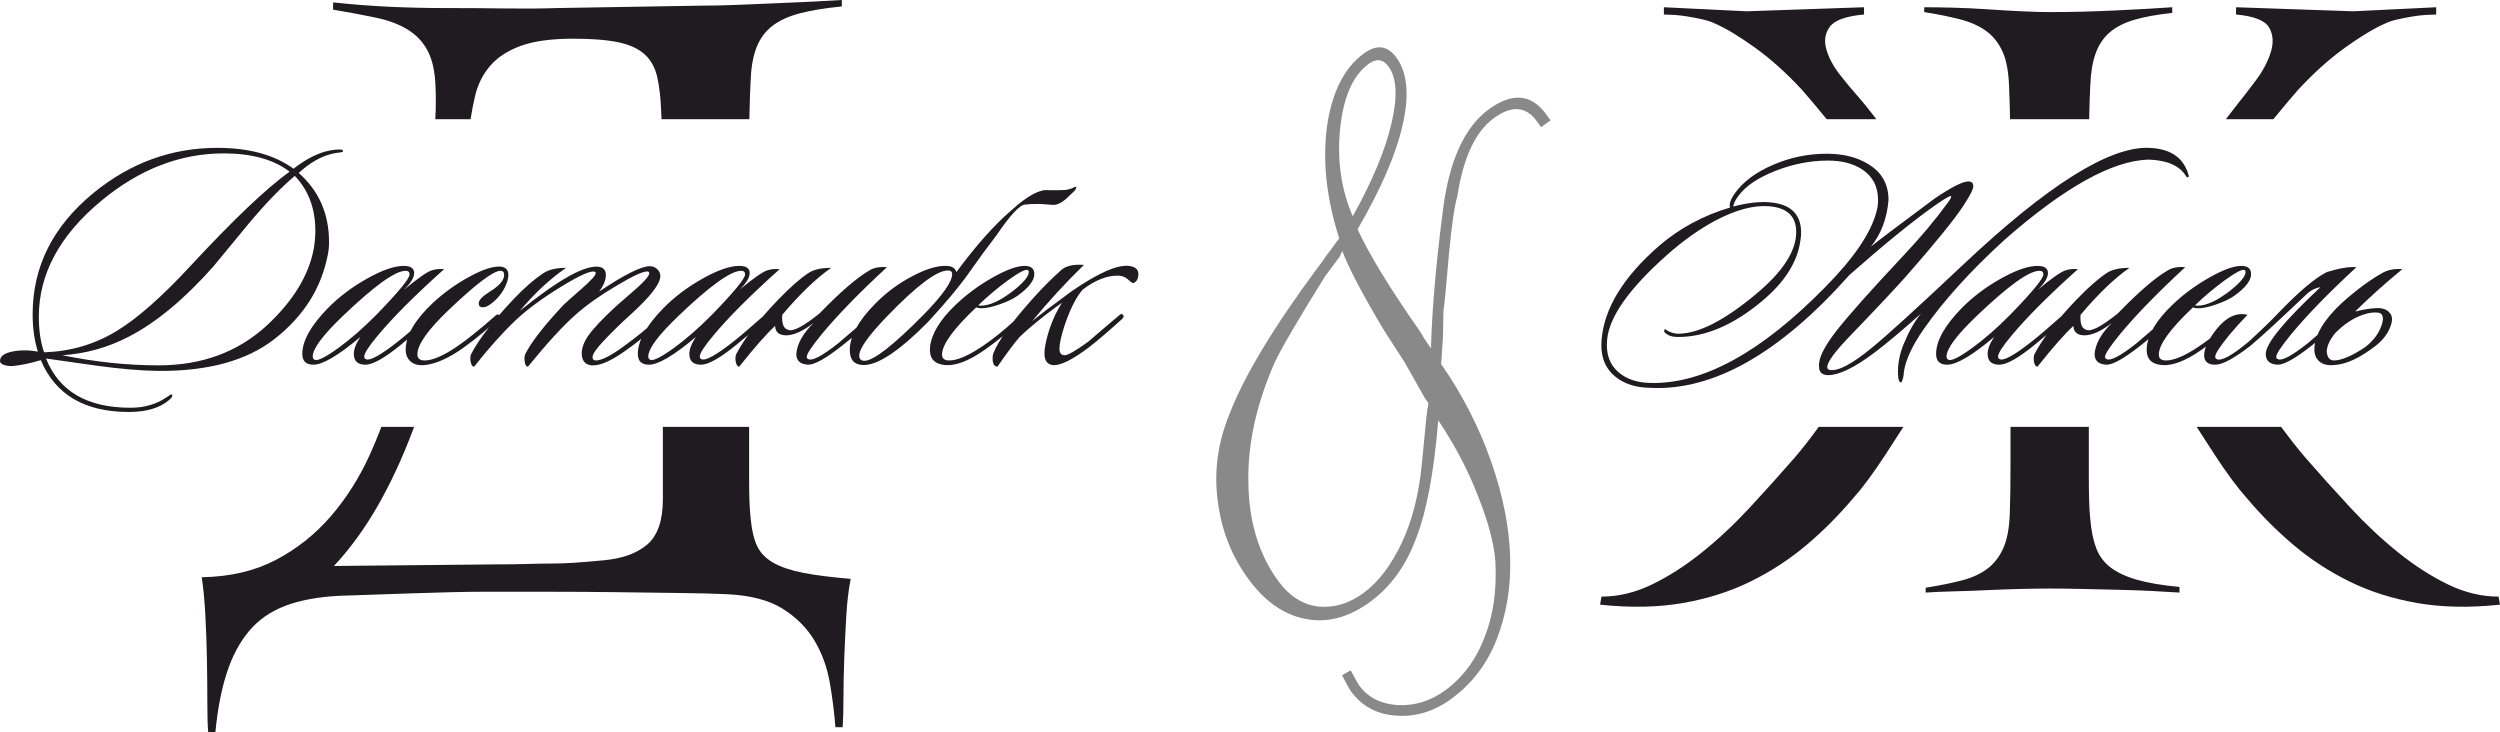
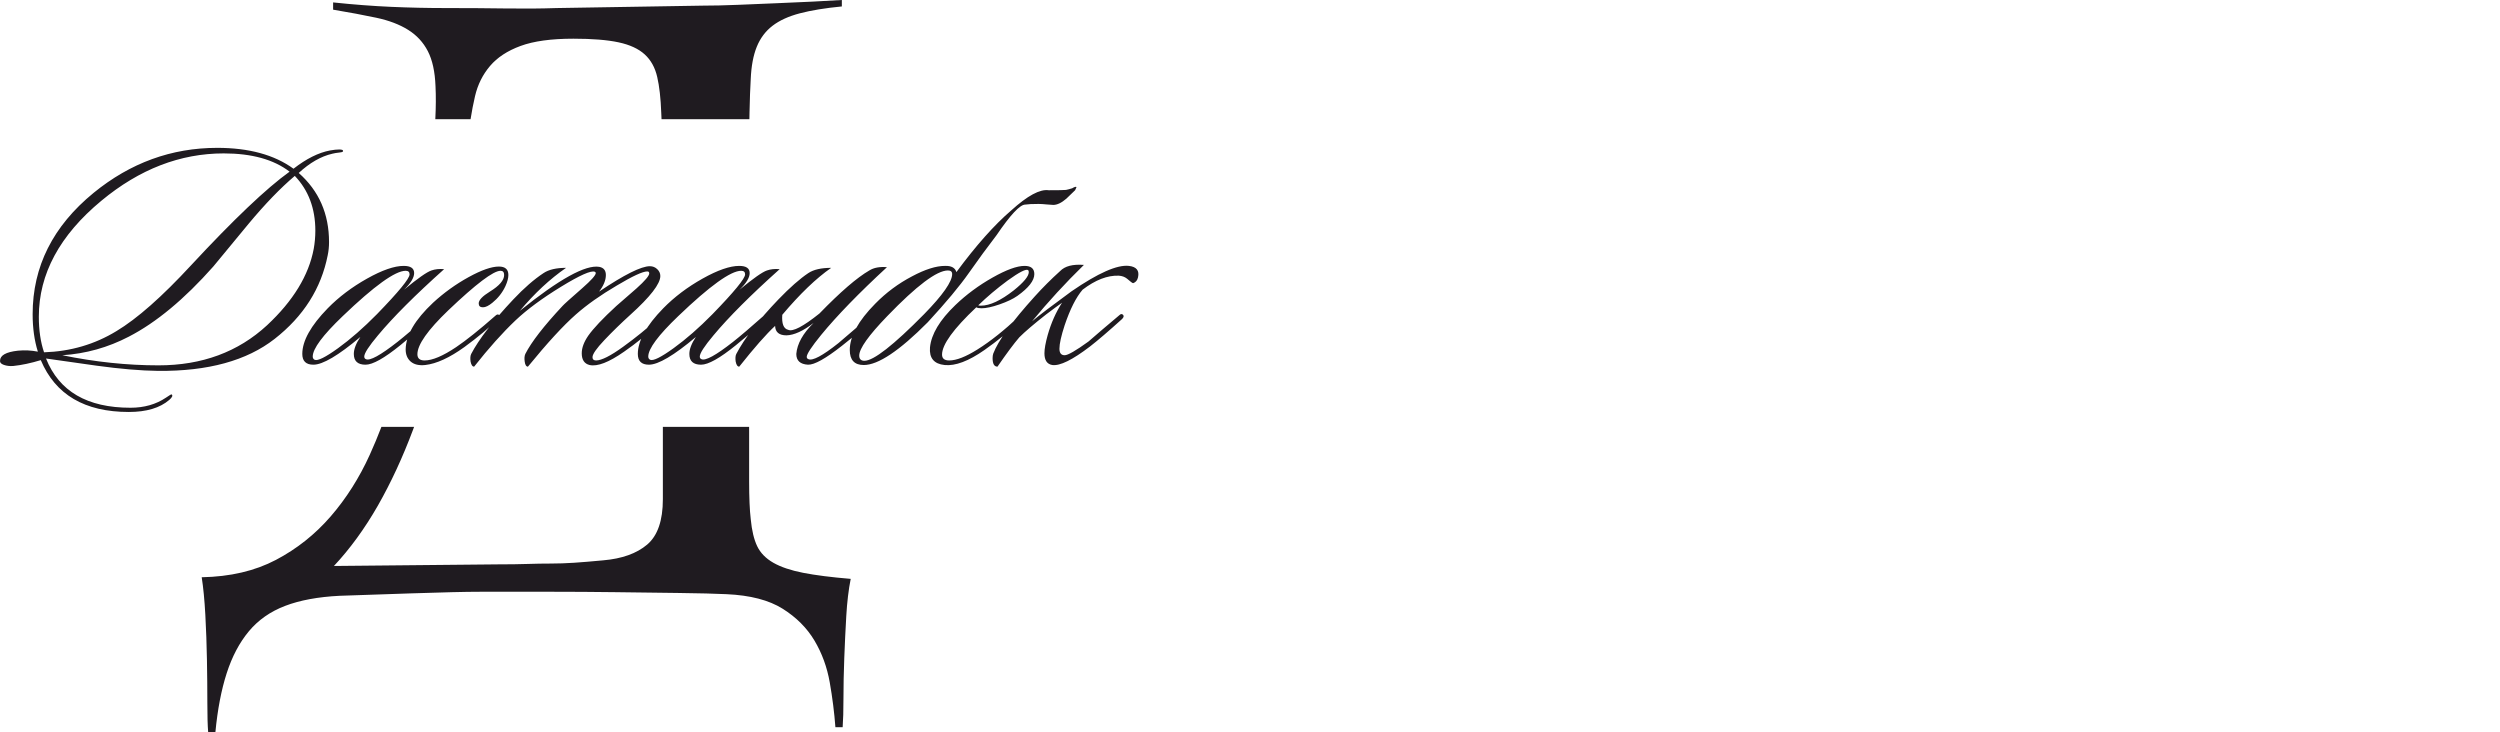
<svg xmlns="http://www.w3.org/2000/svg" xml:space="preserve" width="201.263mm" height="58.934mm" version="1.1" style="shape-rendering:geometricPrecision; text-rendering:geometricPrecision; image-rendering:optimizeQuality; fill-rule:evenodd; clip-rule:evenodd" viewBox="0 0 19627.97 5747.5">
  <defs>
    <style type="text/css"> .fil2 {fill:#1F1B20} .fil0 {fill:#898989;fill-rule:nonzero} .fil1 {fill:#1F1B20;fill-rule:nonzero} </style>
  </defs>
  <g id="Слой_x0020_1">
-     <path class="fil0" d="M10538.45 1970.29c-15.35,37.26 -25.4,53.93 -26.29,52.72l-106.55 143.23c-217.03,346.91 -349.61,576.11 -400.75,686.09 -141.95,325.22 -210.11,637.11 -203.58,936.9 3.48,305.75 81.69,564.05 235.84,774.02 85.05,115.84 187.38,181.86 309.08,198.37 123.22,13.54 244.24,-21.46 361.29,-107.39 115.86,-85.05 214.21,-216.7 299.26,-394.29 79.89,-171.94 132.25,-373.82 155.62,-610.13l37.78 -386.17c1.29,-8.37 2.24,-14.65 3.21,-20.93 0.97,-6.28 1.04,-13.76 2.32,-22.14 2.82,-11.34 4.42,-21.82 5.71,-30.18 1.28,-8.37 2.56,-16.74 3.84,-25.11l-25.69 -34.99 -160.88 -284.89 -161.83 -250.77c-172.23,-287.71 -280.6,-496.01 -328.38,-624.35zm82.42 -272.25c153.74,-276.29 253.8,-516.9 302.62,-723.6 50.66,-211.77 43.83,-362.76 -21.74,-452.06 -43.42,-59.12 -96.05,-65.04 -157.59,-19.87 -121.89,89.49 -197.28,259.98 -222.9,510.94 -24.09,247.98 8.63,474.68 99.61,684.59zm708.03 949.22l-14.12 210.94c168.49,242.15 297.64,496.48 390.18,759.12 93.99,267.15 145.88,522.48 151.81,763.29 6.33,231.21 -30.01,447.31 -108.69,646.23 -74.99,188.77 -192.73,342.07 -353.22,459.9 -133.95,98.34 -277.83,142.69 -430.42,132.14 -151.71,-9.32 -270.53,-72.52 -356.47,-189.58 -14.18,-19.3 -37.7,-61.47 -71.47,-127.68l68.07 -38.83c34.96,65.33 56.71,105.07 67.35,119.55 69.11,94.12 169.5,144.85 302.04,153.39 132.89,6.46 257.53,-31.2 372.16,-115.37 141.2,-103.66 246.55,-246 312.76,-426.48 66.39,-167.59 93.24,-363.74 81.45,-587.23 -10.54,-140.82 -56.67,-314.97 -140.49,-522.73 -79.95,-205.02 -183.96,-399.81 -307.84,-583.72 -33.81,409.27 -91.75,717.39 -174.12,926.44 -78.84,213.88 -198.5,379.73 -359,497.57 -166.53,122.27 -335.27,168.15 -503.82,135.9 -170.95,-30.5 -321.99,-135.03 -453.12,-313.63 -133.77,-182.22 -213.72,-387.24 -241.62,-617.49 -30.31,-228.46 1.03,-453.91 91.94,-676.65 114.11,-297.36 345.61,-682.75 693.83,-1151.98 20.02,-25.84 38.84,-50.8 55.56,-76.09 15.53,-24.39 28.88,-41.62 39.17,-52.9 44.96,-62.72 69.25,-95.41 74.07,-98.95 -100.13,-310.93 -132.49,-602.89 -96.42,-880.09 38.97,-268.18 134.64,-459.13 287.89,-571.65 101.37,-74.42 186.6,-64.57 256.6,30.76 85.94,117.06 103.9,293.29 49.71,528.08 -51.46,230.94 -170.42,503.99 -353.9,820.71 89.93,195.83 252.48,462.78 488.88,799.95 29.73,50.61 53.89,88.58 73.38,115.13l15.06 20.51 -0.58 -31.15c9.59,-293.03 40.13,-646.04 93.75,-1058.69 49.43,-385.45 168.88,-647.73 358.34,-786.82 183.42,-134.66 333.61,-122.35 449.67,35.73l36.32 49.47 -73.6 54.04 -36.34 -49.47c-85.05,-115.85 -197.56,-122.38 -336.33,-20.5 -143.61,105.43 -239.1,309.26 -285.62,612.69 -22.01,73.74 -43.57,221.43 -65.03,445.19 -23.75,273.72 -36.93,422.71 -43.45,444.19l-4.31 216.75z" />
    <path class="fil1" d="M2693.39 1186.45c0,5.12 -7.68,8.53 -23.04,10.24 -29.01,3.42 -49.49,6.84 -61.44,10.25 -88.75,20.48 -176.64,70.82 -263.69,151.04 158.72,139.96 238.08,320.86 238.08,542.74 0,35.84 -3.41,69.97 -10.24,102.4 -51.2,261.13 -190.3,480.44 -417.29,657.93 -218.45,170.68 -523.11,254.3 -913.94,250.89 -136.53,-1.71 -297.82,-15.36 -483.85,-40.96 -133.12,-18.77 -265.39,-37.55 -396.81,-56.32 102.4,257.72 323.42,386.57 663.05,386.57 107.52,0 200.54,-26.45 279.05,-79.36 27.31,-18.77 41.82,-27.31 43.52,-25.6 11.95,8.53 5.98,23.04 -17.92,43.52 -73.39,63.15 -179.2,94.72 -317.44,94.72 -346.46,0 -576.87,-135.68 -691.22,-407.05 -78.52,23.9 -151.04,39.26 -217.6,46.09 -27.31,1.71 -51.63,-1.29 -72.97,-8.96 -21.33,-7.68 -31.15,-18.34 -29.44,-32.01 0,-42.67 46.94,-69.12 140.8,-79.36 52.91,-5.12 104.96,-2.56 156.16,7.68 -27.31,-87.04 -40.96,-185.18 -40.96,-294.41 0,-373.77 159.58,-691.22 478.73,-952.35 288.44,-235.52 611.85,-353.29 970.26,-353.29 249.18,0 448.86,54.62 599.06,163.85 100.69,-78.51 196.27,-126.3 286.72,-143.37 29.02,-5.12 52.92,-7.68 71.69,-7.68 22.19,0 32.43,4.26 30.72,12.8zm-230.41 768.03c8.53,-47.8 12.8,-95.58 12.8,-143.37 0,-174.08 -53.76,-317.45 -161.28,-430.09 -112.65,95.57 -232.96,220.17 -360.97,373.77 -93.87,112.64 -186.88,225.29 -279.05,337.93 -227,256.01 -448.01,439.48 -663.05,550.41 -163.85,85.33 -337.93,133.98 -522.26,145.92 257.72,52.91 509.45,79.36 755.22,79.36 341.34,0 625.51,-104.96 852.5,-314.89 204.8,-191.15 326.83,-390.84 366.09,-599.05zm-189.44 -606.74c-124.6,-95.57 -296.97,-143.36 -517.14,-143.36 -341.34,0 -661.35,123.74 -960.02,371.21 -327.69,271.36 -491.53,575.16 -491.53,911.38 0,105.81 13.65,198.83 40.96,279.05 208.21,-6.83 397.66,-62.29 568.33,-166.4 162.14,-97.28 357.56,-269.65 586.25,-517.13 334.52,-360.12 592.23,-605.03 773.15,-734.74zm1213.47 765.46c-227,203.1 -400.23,376.33 -519.69,519.69 -71.68,85.33 -107.53,140.8 -107.53,166.4 0,10.24 4.27,17.07 12.8,20.48 30.72,15.36 113.5,-29.87 248.32,-135.68 56.32,-44.37 137.39,-113.5 243.2,-207.36 13.65,-13.65 23.89,-14.51 30.72,-2.56 5.12,10.25 0.86,21.34 -12.8,33.28 -85.33,75.09 -164.7,142.51 -238.08,202.24 -126.3,102.4 -217.6,153.61 -273.93,153.61 -61.45,0 -92.17,-28.16 -92.17,-84.48 0,-37.55 17.07,-81.92 51.2,-133.13 -172.37,145.08 -295.25,217.61 -368.65,217.61 -58.03,0 -87.04,-28.16 -87.04,-84.48 0,-102.4 66.56,-221.88 199.69,-358.41 87.04,-88.75 189.87,-166.4 308.49,-232.96 118.62,-66.56 214.62,-99.84 288.01,-99.84 54.61,0 81.92,18.77 81.92,56.32 0,35.84 -26.46,79.36 -79.36,130.56 107.53,-88.75 179.21,-139.1 215.05,-151.04 29.01,-10.24 62.3,-13.65 99.84,-10.24zm-302.09 12.8c-81.92,0 -246.62,118.61 -494.09,355.85 -157.01,150.19 -235.53,256.01 -235.53,317.45 0,11.95 5.12,20.48 15.36,25.6 23.89,10.24 84.91,-20.05 183.05,-90.88 98.13,-70.83 200.11,-160.01 305.92,-267.53 170.68,-175.8 256.01,-279.9 256.01,-312.33 0,-18.77 -10.24,-28.16 -30.72,-28.16zm783.38 120.32c-23.89,51.21 -58.03,94.72 -102.4,130.56 -29.02,23.89 -53.76,35.84 -74.24,35.84 -22.19,0 -33.28,-10.24 -33.28,-30.72 0,-25.6 29.01,-56.32 87.04,-92.16 75.1,-46.08 112.65,-89.6 112.65,-130.56 0,-22.19 -9.39,-33.28 -28.16,-33.28 -56.32,0 -192.85,103.25 -409.61,309.77 -162.13,155.31 -243.2,270.51 -243.2,345.61 0,32.43 18.77,48.64 56.32,48.64 61.44,0 144.22,-34.99 248.32,-104.96 78.51,-52.91 180.92,-134.83 307.21,-245.77 11.95,-11.95 22.19,-13.65 30.72,-5.12 10.24,6.84 8.53,15.37 -5.12,25.61 -71.68,71.68 -161.28,146.77 -268.81,225.28 -116.05,83.63 -218.46,130.56 -307.21,140.8 -49.06,5.12 -87.04,-3.84 -113.92,-26.88 -26.46,-23.04 -39.68,-55.04 -39.68,-96 1.71,-110.94 73.39,-232.96 215.04,-366.09 85.33,-78.51 178.35,-145.5 279.05,-200.97 100.69,-55.46 180.06,-83.2 238.08,-83.2 49.49,0 74.24,22.19 74.24,66.56 0,23.89 -7.68,52.91 -23.04,87.04zm1233.96 245.77c6.83,6.83 0.85,19.63 -17.92,38.4 -95.57,88.75 -190.3,165.55 -284.17,230.4 -119.47,83.63 -209.93,118.62 -271.37,104.96 -40.96,-10.24 -61.44,-40.96 -61.44,-92.16 0,-42.67 17.07,-88.75 51.2,-138.25 40.96,-58.03 114.35,-135.68 220.17,-232.96 52.91,-46.08 105.81,-92.16 158.72,-138.24 66.56,-59.73 99.84,-98.99 99.84,-117.76 0,-10.24 -5.12,-15.36 -15.36,-15.36 -35.84,0 -115.2,36.69 -238.08,110.08 -128.01,75.1 -235.53,151.04 -322.57,227.84 -98.99,87.05 -224.43,223.58 -376.33,409.62 -13.65,0 -22.19,-13.65 -25.6,-40.97 -3.41,-23.89 -1.71,-43.52 5.12,-58.88 47.79,-93.87 145.08,-219.31 291.85,-376.33 10.24,-11.95 62.3,-58.88 156.16,-140.8 69.97,-61.44 104.96,-100.69 104.96,-117.76 0,-5.12 -2.56,-8.53 -7.68,-10.24 -29.01,-11.95 -117.33,27.31 -264.96,117.76 -147.63,90.46 -266.68,178.35 -357.13,263.69 -102.4,97.28 -210.78,218.45 -325.13,363.53 -13.65,0 -23.04,-13.65 -28.16,-40.97 -3.41,-25.6 -1.71,-45.22 5.12,-58.88 59.73,-114.35 169.82,-256.86 330.25,-427.53 83.64,-88.75 162.99,-157.87 238.09,-207.36 40.96,-27.31 99.84,-40.96 176.64,-40.96 -126.3,87.04 -247.48,199.69 -363.53,337.93 308.91,-249.18 517.13,-364.39 624.65,-345.61 34.13,6.83 51.2,28.16 51.2,64 0,40.96 -17.92,84.48 -53.76,130.56 197.97,-133.12 331.1,-199.69 399.37,-199.69 22.19,0 41.39,7.68 57.6,23.04 16.22,15.36 24.32,33.28 24.32,53.76 0,61.44 -78.51,162.99 -235.53,304.65 -73.39,66.56 -141.22,132.7 -203.52,198.4 -62.3,65.71 -93.44,110.51 -93.44,134.41 0,17.07 9.38,25.6 28.16,25.6 42.67,0 113.5,-35.84 212.48,-107.52 99,-71.69 188.59,-144.22 268.81,-217.6 18.77,-17.07 32.43,-21.34 40.96,-12.8zm919.06 -378.89c-227,203.1 -400.23,376.33 -519.69,519.69 -71.68,85.33 -107.53,140.8 -107.53,166.4 0,10.24 4.27,17.07 12.8,20.48 30.72,15.36 113.5,-29.87 248.32,-135.68 56.32,-44.37 137.39,-113.5 243.2,-207.36 13.65,-13.65 23.89,-14.51 30.72,-2.56 5.12,10.25 0.86,21.34 -12.8,33.28 -85.33,75.09 -164.7,142.51 -238.08,202.24 -126.3,102.4 -217.6,153.61 -273.93,153.61 -61.45,0 -92.17,-28.16 -92.17,-84.48 0,-37.55 17.07,-81.92 51.2,-133.13 -172.37,145.08 -295.25,217.61 -368.65,217.61 -58.03,0 -87.04,-28.16 -87.04,-84.48 0,-102.4 66.56,-221.88 199.69,-358.41 87.04,-88.75 189.87,-166.4 308.49,-232.96 118.62,-66.56 214.62,-99.84 288.01,-99.84 54.61,0 81.92,18.77 81.92,56.32 0,35.84 -26.46,79.36 -79.36,130.56 107.53,-88.75 179.21,-139.1 215.05,-151.04 29.01,-10.24 62.3,-13.65 99.84,-10.24zm-302.09 12.8c-81.92,0 -246.62,118.61 -494.09,355.85 -157.01,150.19 -235.53,256.01 -235.53,317.45 0,11.95 5.12,20.48 15.36,25.6 23.89,10.24 84.91,-20.05 183.05,-90.88 98.13,-70.83 200.11,-160.01 305.92,-267.53 170.68,-175.8 256.01,-279.9 256.01,-312.33 0,-18.77 -10.24,-28.16 -30.72,-28.16zm322.57 345.61c-5.12,69.97 10.24,109.23 46.08,117.76 35.84,17.07 117.76,-25.6 245.76,-128 163.85,-168.97 294.41,-281.61 391.69,-337.93 35.84,-22.19 81.92,-30.72 138.24,-25.6 -220.16,203.1 -392.54,380.6 -517.13,532.49 -75.09,92.17 -112.64,149.34 -112.64,171.52 0,8.53 4.26,14.51 12.8,17.92 32.43,15.36 110.93,-26.46 235.53,-125.44 3.41,-3.41 86.18,-74.24 248.32,-212.48 15.36,-10.24 26.46,-11.95 33.28,-5.12 8.53,8.53 5.97,17.92 -7.68,28.16 -59.73,58.03 -141.65,128 -245.77,209.92 -128,100.69 -216.75,150.2 -266.24,148.49 -61.45,-3.41 -92.17,-31.58 -92.17,-84.48 6.83,-80.21 52.06,-161.28 135.68,-243.2 -81.92,63.15 -152.75,95.57 -212.48,97.28 -58.03,0 -87.9,-24.75 -89.6,-74.24 -69.97,64.85 -163.84,171.52 -281.6,320.01 -13.65,0 -23.04,-13.65 -28.16,-40.97 -3.41,-25.6 -1.71,-45.22 5.12,-58.88 63.15,-121.18 173.23,-263.69 330.25,-427.53 90.46,-93.87 168.97,-162.99 235.53,-207.36 40.96,-27.31 100.69,-40.96 179.21,-40.96 -117.77,81.92 -245.77,204.81 -384.01,368.65zm1333.79 -320.01c0,-18.77 -11.1,-28.16 -33.28,-28.16 -87.04,0 -245.76,119.47 -476.17,358.41 -146.77,151.89 -220.17,255.15 -220.17,309.77 0,27.31 13.65,40.96 40.97,40.96 71.68,0 227.84,-122.02 468.49,-366.09 146.78,-150.19 220.17,-255.15 220.17,-314.89zm33.28 -15.36c153.61,-208.22 296.97,-369.51 430.1,-483.85 128,-116.06 226.14,-168.97 294.41,-158.73 75.09,0 120.32,-0.85 135.68,-2.56 10.24,-1.71 26.45,-5.98 48.64,-12.8 17.08,-10.24 28.16,-13.65 33.28,-10.24 1.71,0 -1.71,8.53 -10.24,25.6 -13.65,13.65 -36.7,35.84 -69.12,66.56 -37.55,32.44 -71.68,48.64 -102.4,48.64 -10.24,0 -27.74,-1.28 -52.48,-3.84 -24.75,-2.56 -45.66,-3.83 -62.73,-3.83 -49.49,0 -84.48,1.71 -104.96,5.12 -40.96,0 -116.05,80.21 -225.28,240.64 -73.39,95.58 -145.92,194.57 -217.6,296.97 -71.68,102.4 -179.21,231.26 -322.57,386.57 -221.88,223.57 -389.13,335.37 -501.78,335.37 -73.39,0 -110.08,-39.25 -110.08,-117.76 0,-107.53 66.56,-228.7 199.68,-363.53 85.33,-87.04 181.76,-158.73 289.29,-215.05 102.4,-54.61 188.59,-81.92 258.57,-81.92 49.49,-1.71 79.36,14.5 89.6,48.64zm611.86 15.36c0,51.2 -44.37,108.37 -133.12,171.52 -34.14,23.89 -80.64,46.08 -139.53,66.56 -58.88,20.48 -106.24,30.72 -142.08,30.72 -18.77,0 -32.43,-2.56 -40.96,-7.68 -179.21,168.97 -268.81,292.71 -268.81,371.21 0,30.72 18.77,46.08 56.33,46.08 56.32,0 130.56,-29.01 222.72,-87.04 100.69,-63.15 209.07,-149.34 325.13,-258.57 17.07,-15.37 29.01,-18.78 35.84,-10.25 6.83,8.54 2.56,20.49 -12.8,35.85 -99,90.45 -197.12,169.82 -294.41,238.08 -124.59,87.04 -228.69,126.29 -312.33,117.76 -83.63,-8.53 -122.02,-54.61 -115.2,-138.24 10.24,-104.12 76.8,-215.05 199.68,-332.81 85.33,-81.92 182.19,-153.61 290.57,-215.05 108.38,-61.44 192.43,-92.16 252.17,-92.16 51.2,0 76.8,21.33 76.8,64zm-48.64 -30.72c-15.36,-11.96 -69.12,15.36 -161.28,81.92 -85.33,63.15 -162.13,128 -230.4,194.56 5.12,1.71 11.95,2.56 20.48,2.56 69.97,0 156.16,-40.11 258.57,-120.32 78.51,-63.15 117.76,-110.93 117.76,-143.36 0,-6.83 -1.71,-11.95 -5.12,-15.36zm437.77 -40.97c-145.08,141.66 -280.76,289.29 -407.05,442.89 54.61,-46.08 157.87,-124.59 309.77,-235.53 208.22,-143.36 358.41,-209.92 450.57,-199.68 59.74,6.83 83.64,36.7 71.69,89.6 -5.12,23.89 -17.92,39.25 -38.4,46.08 -5.12,0 -21.33,-11.95 -48.64,-35.84 -17.07,-13.65 -38.4,-21.34 -64,-23.04 -88.75,-3.41 -183.47,33.28 -284.17,110.08 -51.2,59.73 -98.13,152.75 -140.8,279.05 -27.31,83.63 -40.97,145.08 -40.97,184.33 0,34.13 13.66,51.2 40.97,51.2 25.6,0 87.89,-35.84 186.88,-107.52 66.56,-58.04 147.63,-127.15 243.2,-207.37 10.24,-10.24 19.62,-11.09 28.16,-2.56 8.53,8.53 5.98,19.63 -7.68,33.28 -105.81,95.57 -189.45,167.25 -250.89,215.04 -138.24,105.81 -237.24,154.46 -296.97,145.92 -40.96,-6.83 -61.44,-37.55 -61.44,-92.16 0,-34.13 8.53,-81.92 25.6,-143.37 27.31,-95.57 64.85,-180.06 112.65,-253.45 -27.32,18.77 -69.12,49.49 -125.44,92.16 -95.58,75.1 -165.56,134.84 -209.93,179.21 -42.67,49.49 -99.84,126.29 -171.52,230.41 -25.6,0 -38.4,-22.19 -38.4,-66.57 0,-13.65 1.71,-25.6 5.12,-35.84 39.25,-102.4 147.62,-251.74 325.13,-448.01 63.15,-69.98 129.71,-136.54 199.69,-199.69 37.55,-39.25 99.84,-55.47 186.88,-48.64z" />
    <path class="fil2" d="M5881.36 3351.59l0.22 34.87c0,135.03 0,265.85 0,392.45 0,126.6 4.22,225.77 12.66,297.51 8.44,88.62 25.32,159.3 50.63,212.05 25.33,52.75 67.53,96 126.61,129.77 59.07,33.76 137.14,60.13 234.2,79.12 97.06,18.99 221.54,34.82 373.46,47.47 -16.88,84.4 -28.49,181.45 -34.82,291.18 -6.33,109.71 -11.61,220.48 -15.83,332.31 -4.21,111.83 -6.33,216.27 -6.33,313.32 0,97.07 -2.11,173.02 -6.33,227.87l-56.96 0c-8.45,-113.94 -23.21,-231.03 -44.31,-351.3 -21.09,-120.27 -61.19,-229.99 -120.27,-329.15 -59.07,-99.17 -142.41,-182.52 -250.02,-250.03 -107.61,-67.52 -254.25,-105.49 -439.93,-113.94 -88.62,-4.22 -214.15,-7.38 -376.63,-9.49 -162.46,-2.12 -329.14,-4.22 -500.05,-6.34 -170.91,-2.11 -333.38,-3.16 -487.39,-3.16 -154.03,0 -264.8,0 -332.32,0 -97.06,0 -176.18,0 -237.36,0 -61.2,0 -133.99,1.05 -218.39,3.16 -84.4,2.12 -193.06,5.28 -325.98,9.5 -132.93,4.22 -319.66,10.55 -560.2,18.99 -168.79,8.45 -311.22,34.82 -427.26,79.12 -116.04,44.31 -210.99,110.78 -284.84,199.4 -73.85,88.61 -131.87,198.33 -174.07,329.15 -42.21,130.81 -71.74,284.84 -88.62,462.08l-56.97 0c-4.21,-50.64 -6.33,-127.66 -6.33,-231.04 0,-103.39 -1.05,-215.22 -3.16,-335.48 -2.12,-120.27 -6.33,-238.43 -12.66,-354.47 -6.34,-116.04 -15.83,-214.16 -28.49,-294.34 223.65,-4.22 417.76,-49.58 582.34,-136.09 164.57,-86.5 308.05,-200.44 430.43,-341.81 122.37,-141.36 224.7,-302.77 307,-484.24 32.72,-72.15 63.1,-144.96 91.15,-218.43l256.48 0 -8.98 24.32c-80.17,214.16 -171.95,412.5 -275.34,593.95 -103.39,180.4 -218.39,338.65 -344.98,473.68l1291.28 -12.66c88.62,0 164.58,-1.05 227.87,-3.16 63.3,-2.12 124.49,-3.17 183.57,-3.17 59.08,0 120.27,-2.11 183.57,-6.33 63.29,-4.22 139.25,-10.55 227.87,-18.99 147.69,-12.66 262.69,-53.8 344.97,-123.44 82.29,-69.62 123.44,-188.84 123.44,-356.58l0 -567.64 677.07 0zm-2463.63 -2415.93c4.85,-95.68 5.37,-181.8 1.54,-258.37 -4.22,-113.94 -24.26,-205.73 -60.13,-275.35 -35.87,-69.63 -87.57,-125.54 -155.08,-167.74 -67.52,-42.2 -150.86,-73.85 -250.03,-94.95 -99.16,-21.09 -212.05,-42.2 -338.64,-63.3l0 -56.96c160.36,16.88 312.27,28.49 455.75,34.82 143.48,6.33 286.95,9.49 430.43,9.49 168.79,0 324.93,1.06 468.41,3.17 143.48,2.11 276.4,1.05 398.78,-3.17l1145.71 -18.99c84.4,0 177.23,-2.11 278.51,-6.33 101.28,-4.22 202.56,-8.44 303.84,-12.66 101.28,-4.22 196.22,-8.44 284.84,-12.66 88.62,-4.22 164.58,-8.44 227.87,-12.66l0 50.63c-130.82,12.66 -240.53,30.59 -329.15,53.8 -88.61,23.21 -160.35,55.92 -215.22,98.12 -54.86,42.2 -96,97.06 -123.43,164.57 -27.43,67.52 -43.25,151.91 -47.47,253.19 -4.22,71.74 -7.38,158.25 -9.5,259.53 -0.38,18.07 -0.72,36.67 -1.02,55.81l-689.84 0c-0.71,-17.15 -1.46,-34.01 -2.25,-50.55 -4.22,-113.94 -14.77,-207.82 -31.66,-280.62 -16.87,-73.85 -49.58,-132.93 -98.11,-177.24 -48.53,-44.31 -117.1,-75.96 -205.72,-94.95 -88.62,-18.99 -206.78,-28.48 -354.47,-28.48 -173.02,0 -311.22,18.99 -414.61,56.96 -103.39,37.98 -183.56,90.73 -240.53,158.24 -56.96,67.53 -96,145.59 -117.1,236.32 -13.3,57.17 -24.92,117.27 -34.86,180.3l-276.84 0z" />
-     <path class="fil2" d="M17111.47 4652.43c-60.73,-4.22 -133.79,-8.44 -219.19,-12.66 -85.41,-4.22 -175.54,-7.38 -270.44,-9.5 -94.88,-2.11 -187.88,-4.21 -278.98,-6.33 -91.09,-2.11 -172.7,-3.16 -244.81,-3.16 -68.33,0 -146.13,1.05 -233.43,3.16 -87.29,2.12 -175.54,5.28 -264.74,9.5 -89.21,4.22 -176.5,7.38 -261.9,9.49 -85.4,2.12 -158.47,5.28 -219.2,9.5l0 -37.98c106.28,-16.88 200.23,-35.87 281.83,-56.97 81.61,-21.09 148.97,-51.69 202.11,-91.78 53.14,-40.09 94.9,-93.9 125.26,-161.41 30.37,-67.52 47.45,-158.24 51.24,-272.18 3.8,-88.62 5.7,-224.71 5.7,-408.28l0 -272.24 614.89 0 0 408.33c0,139.25 3.8,244.76 11.39,316.49 7.6,88.62 22.77,163.52 45.55,224.7 22.77,61.2 59.78,111.83 111.01,151.92 51.25,40.08 120.51,72.79 207.81,98.11 87.3,25.32 199.27,44.31 335.91,56.97l0 44.31zm-1330.15 -3716.77c-1.86,-94.29 -4.47,-180.41 -7.8,-258.37 -3.8,-113.94 -20.88,-204.66 -51.25,-272.19 -30.36,-67.52 -73.06,-121.32 -128.1,-161.41 -55.04,-40.08 -123.36,-70.68 -204.97,-91.78 -81.61,-21.09 -175.55,-40.09 -281.82,-56.96l0 -37.99c60.74,0 134.74,1.06 222.04,3.17 87.3,2.11 177.44,6.33 270.44,12.66 92.99,6.33 183.14,11.61 270.43,15.83 87.3,4.21 163.22,6.33 227.74,6.33 75.91,0 157.52,-1.06 244.81,-3.17 87.3,-2.11 174.61,-5.28 261.9,-9.49 87.29,-4.22 169.86,-8.45 247.66,-12.67 77.81,-4.21 145.18,-8.44 202.12,-12.66l0 44.31c-117.66,12.66 -216.35,30.59 -296.05,53.8 -79.71,23.21 -144.24,55.91 -193.58,98.11 -49.36,42.2 -86.35,97.06 -111.03,164.58 -24.67,67.52 -38.9,151.91 -42.7,253.19 -3.8,71.74 -6.64,158.24 -8.53,259.52l-0.1 5.18 -621.23 0zm-3218.9 3811.72l11.38 -63.3c132.85,0 264.75,-31.65 395.7,-94.95 130.95,-63.29 260.94,-146.64 390,-250.02 129.04,-103.39 254.3,-220.49 375.77,-351.31 121.45,-130.82 239.12,-261.64 352.99,-392.45 59.69,-69.39 123.27,-150.65 190.73,-243.76l664.63 0c-47.59,74.99 -94.55,147.8 -140.83,218.43 -96.79,147.7 -181.25,261.64 -253.36,341.81 -113.87,135.04 -237.23,258.48 -370.07,370.3 -132.86,111.83 -278.99,206.78 -438.4,284.85 -159.41,78.07 -335.91,133.98 -529.49,167.74 -193.58,33.75 -409.92,37.98 -649.05,12.66zm1779.25 -3811.72c-90.87,-110.77 -156.38,-188.46 -196.48,-233.05 -121.47,-130.82 -243.87,-240.53 -367.23,-329.15 -123.36,-88.62 -228.69,-151.91 -315.99,-189.9 -26.58,-12.66 -58.84,-23.2 -96.79,-31.65 -37.96,-8.44 -75.91,-15.82 -113.87,-22.16 -37.96,-6.33 -74.01,-10.54 -108.17,-12.66 -34.15,-2.11 -60.73,-3.16 -79.71,-3.16l0 -56.97 649.06 31.66 922.33 -31.66 0 56.97c-140.43,12.66 -229.64,44.31 -267.6,94.95 -37.96,50.63 -47.45,109.71 -28.47,177.23 18.98,67.53 55.03,135.04 108.17,202.56 53.14,67.52 100.59,124.49 142.34,170.91 30.37,33.75 74.02,87.56 130.95,161.4l11.31 14.68 -389.86 0zm5286.3 3811.72c-239.14,25.32 -455.49,21.09 -649.06,-12.66 -193.58,-33.76 -370.06,-89.67 -529.49,-167.74 -159.41,-78.07 -305.55,-173.02 -438.39,-284.85 -132.86,-111.82 -256.21,-235.26 -370.08,-370.3 -72.11,-80.17 -156.56,-194.11 -253.36,-341.81 -46.28,-70.64 -93.23,-143.45 -140.82,-218.43l663.17 0c68.42,93.11 132.49,174.37 192.18,243.76 113.87,130.81 231.54,261.63 353,392.45 121.46,130.82 246.72,247.92 375.77,351.31 129.04,103.39 259.04,186.73 390,250.02 130.96,63.3 262.85,94.95 395.69,94.95l11.39 63.3zm-2152.18 -3811.72l96.84 -125.44c37.96,-46.42 84.45,-106.55 139.49,-180.4 55.04,-73.85 93.94,-147.7 116.72,-221.54 22.77,-73.85 18.02,-138.2 -14.24,-193.06 -32.26,-54.86 -118.61,-88.62 -259.05,-101.28l0 -56.97 922.34 31.66 649.05 -31.66 0 56.97c-18.98,0 -45.55,1.05 -79.71,3.16 -34.16,2.12 -70.22,6.33 -108.17,12.66 -37.96,6.34 -75.91,13.72 -113.87,22.16 -37.96,8.45 -70.22,18.99 -96.79,31.65 -87.29,37.99 -192.63,101.28 -315.99,189.9 -123.36,88.62 -245.76,198.33 -367.23,329.15 -40.1,44.59 -105.6,122.29 -196.48,233.05l-372.91 0z" />
-     <path class="fil1" d="M15740.96 1880.23c-267.95,244.06 -480.43,478.73 -637.45,704.01 -90.45,129.72 -142.51,242.36 -156.16,337.93 0,25.6 -5.97,52.06 -17.92,79.36 -18.77,5.12 -28.16,-22.19 -28.16,-81.92 0,-71.68 14.51,-143.37 43.52,-215.05 42.67,-104.11 88.75,-185.18 138.24,-243.2 -145.07,129.71 -267.1,232.12 -366.09,307.21 -157.02,117.76 -278.2,176.64 -363.53,176.64 -47.8,0 -71.69,-22.19 -71.69,-66.56 -6.83,-63.16 40.11,-158.73 140.8,-286.73 93.88,-119.48 268.81,-315.74 524.81,-588.82 134.84,-143.36 250.03,-280.75 345.61,-412.17 20.48,-27.32 29.01,-44.38 25.6,-51.21 -5.12,-5.12 -39.25,13.65 -102.41,56.33 -92.16,63.15 -203.09,147.62 -332.8,253.45 -99,80.21 -220.17,183.47 -363.53,309.77 -546.15,614.42 -1066.7,909.68 -1561.65,885.79 -112.64,-1.71 -203.09,-29.87 -271.36,-84.48 -85.34,-66.56 -122.89,-163.85 -112.65,-291.85 20.48,-249.18 171.52,-495.8 453.13,-739.86 158.72,-136.53 343.9,-236.38 555.53,-299.53 -8.53,-27.31 4.26,-64.85 38.4,-112.64 64.85,-90.45 164.7,-164.7 299.53,-222.72 134.83,-58.03 274.78,-87.04 419.85,-87.04 131.41,0 240.65,27.31 327.69,81.92 105.81,63.15 158.72,157.01 158.72,281.61 -11.95,145.07 -58.03,267.1 -138.24,366.09 35.84,-30.72 203.1,-157.01 501.77,-378.89 131.42,-88.75 219.31,-133.12 263.69,-133.12 25.6,0 38.4,12.8 38.4,38.4 0,22.19 -25.6,72.54 -76.8,151.04 -71.68,109.23 -217.6,289.29 -437.77,540.17 -81.92,93.87 -237.23,259.42 -465.93,496.65 -105.81,110.94 -161.28,186.88 -166.4,227.85 0,15.36 6.83,23.89 20.48,25.6 64.85,11.95 174.94,-46.08 330.25,-174.09 119.48,-97.28 356.7,-313.18 711.7,-647.69 665.62,-628.07 1154.59,-935.28 1466.92,-921.63 167.25,6.83 269.66,77.66 307.21,212.48 5.12,10.25 3.41,16.22 -5.12,17.92 -3.41,3.41 -8.53,0 -15.36,-10.24 -49.49,-80.21 -146.78,-122.88 -291.85,-128 -283.32,6.83 -659.64,215.9 -1128.99,627.21zm-1008.66 -217.6c8.53,-30.72 12.8,-61.44 12.8,-92.16 0,-105.82 -41.81,-186.04 -125.44,-240.65 -69.97,-46.08 -159.58,-69.12 -268.81,-69.12 -136.53,0 -273.5,26.88 -410.89,80.64 -137.39,53.76 -234.25,119.05 -290.57,195.85 -25.6,34.13 -39.25,62.3 -40.96,84.48 107.52,-29.01 203.1,-40.11 286.73,-33.28 163.84,13.65 245.76,93.02 245.76,238.08 0,18.77 -1.71,38.4 -5.12,58.88 -22.19,170.67 -123.73,331.1 -304.65,481.29 -223.57,186.04 -442.04,279.05 -655.38,279.05 -35.84,0 -63.15,-5.97 -81.92,-17.92 -29.01,-17.07 -35.84,-31.58 -20.48,-43.52l28.16 17.92c27.31,11.95 52.05,17.92 74.24,17.92 158.73,0 361.82,-103.25 609.3,-309.77 211.64,-175.79 317.45,-338.78 317.45,-488.97 0,-124.59 -72.54,-192 -217.6,-202.24 -117.77,-8.53 -255.15,28.16 -412.17,110.08 -131.41,69.97 -261.13,162.13 -389.13,276.49 -295.26,262.83 -450.57,483.85 -465.93,663.05 -10.24,110.93 20.48,196.28 92.16,256.01 63.15,52.91 145.92,80.21 248.32,81.92 413.02,10.24 871.28,-241.5 1374.76,-755.22 223.57,-226.99 356.69,-423.26 399.37,-588.81zm1582.12 450.57c-227,203.1 -400.23,376.33 -519.69,519.69 -71.68,85.33 -107.53,140.8 -107.53,166.4 0,10.24 4.27,17.07 12.8,20.48 30.72,15.36 113.5,-29.87 248.32,-135.68 56.32,-44.37 137.39,-113.5 243.2,-207.36 13.65,-13.65 23.89,-14.51 30.72,-2.56 5.12,10.25 0.86,21.34 -12.8,33.28 -85.33,75.09 -164.7,142.51 -238.08,202.24 -126.3,102.4 -217.6,153.61 -273.93,153.61 -61.45,0 -92.17,-28.16 -92.17,-84.48 0,-37.55 17.07,-81.92 51.2,-133.13 -172.37,145.08 -295.25,217.61 -368.65,217.61 -58.03,0 -87.04,-28.16 -87.04,-84.48 0,-102.4 66.56,-221.88 199.69,-358.41 87.04,-88.75 189.87,-166.4 308.49,-232.96 118.62,-66.56 214.62,-99.84 288.01,-99.84 54.61,0 81.92,18.77 81.92,56.32 0,35.84 -26.46,79.36 -79.36,130.56 107.53,-88.75 179.21,-139.1 215.05,-151.04 29.01,-10.24 62.3,-13.65 99.84,-10.24zm-302.09 12.8c-81.92,0 -246.62,118.61 -494.09,355.85 -157.01,150.19 -235.53,256.01 -235.53,317.45 0,11.95 5.12,20.48 15.36,25.6 23.89,10.24 84.91,-20.05 183.05,-90.88 98.13,-70.83 200.11,-160.01 305.92,-267.53 170.68,-175.8 256.01,-279.9 256.01,-312.33 0,-18.77 -10.24,-28.16 -30.72,-28.16zm322.57 345.61c-5.12,69.97 10.24,109.23 46.08,117.76 35.84,17.07 117.76,-25.6 245.76,-128 163.85,-168.97 294.41,-281.61 391.69,-337.93 35.84,-22.19 81.92,-30.72 138.24,-25.6 -220.16,203.1 -392.54,380.6 -517.13,532.49 -75.09,92.17 -112.64,149.34 -112.64,171.52 0,8.53 4.26,14.51 12.8,17.92 32.43,15.36 110.93,-26.46 235.53,-125.44 3.41,-3.41 86.18,-74.24 248.32,-212.48 15.36,-10.24 26.46,-11.95 33.28,-5.12 8.53,8.53 5.97,17.92 -7.68,28.16 -59.73,58.03 -141.65,128 -245.77,209.92 -128,100.69 -216.75,150.2 -266.24,148.49 -61.45,-3.41 -92.17,-31.58 -92.17,-84.48 6.83,-80.21 52.06,-161.28 135.68,-243.2 -81.92,63.15 -152.75,95.57 -212.48,97.28 -58.03,0 -87.9,-24.75 -89.6,-74.24 -69.97,64.85 -163.84,171.52 -281.6,320.01 -13.65,0 -23.04,-13.65 -28.16,-40.97 -3.41,-25.6 -1.71,-45.22 5.12,-58.88 63.15,-121.18 173.23,-263.69 330.25,-427.53 90.46,-93.87 168.97,-162.99 235.53,-207.36 40.96,-27.31 100.69,-40.96 179.21,-40.96 -117.77,81.92 -245.77,204.81 -384.01,368.65zm1338.91 -320.01c0,51.2 -44.37,108.37 -133.12,171.52 -34.14,23.89 -80.64,46.08 -139.53,66.56 -58.88,20.48 -106.24,30.72 -142.08,30.72 -18.77,0 -32.43,-2.56 -40.96,-7.68 -179.21,168.97 -268.81,292.71 -268.81,371.21 0,30.72 18.77,46.08 56.33,46.08 56.32,0 130.56,-29.01 222.72,-87.04 100.69,-63.15 209.07,-149.34 325.13,-258.57 17.07,-15.37 29.01,-18.78 35.84,-10.25 6.83,8.54 2.56,20.49 -12.8,35.85 -99,90.45 -197.12,169.82 -294.41,238.08 -124.59,87.04 -228.69,126.29 -312.33,117.76 -83.63,-8.53 -122.02,-54.61 -115.2,-138.24 10.24,-104.12 76.8,-215.05 199.68,-332.81 85.33,-81.92 182.19,-153.61 290.57,-215.05 108.38,-61.44 192.43,-92.16 252.17,-92.16 51.2,0 76.8,21.33 76.8,64zm-48.64 -30.72c-15.36,-11.96 -69.12,15.36 -161.28,81.92 -85.33,63.15 -162.13,128 -230.4,194.56 5.12,1.71 11.95,2.56 20.48,2.56 69.97,0 156.16,-40.11 258.57,-120.32 78.51,-63.15 117.76,-110.93 117.76,-143.36 0,-6.83 -1.71,-11.95 -5.12,-15.36zm20.48 350.73c-54.61,56.32 -102.4,109.23 -143.37,158.72 -73.39,90.46 -110.08,146.78 -110.08,168.97 0,10.24 4.26,17.07 12.8,20.48 35.84,17.07 118.62,-28.16 248.32,-135.68 104.12,-95.57 180.92,-169.82 230.41,-222.72 162.13,-168.97 290.14,-277.34 384.01,-325.13 98.99,-30.73 176.64,-43.52 232.96,-38.4 -220.16,203.1 -392.54,380.6 -517.13,532.49 -75.09,92.17 -112.65,149.34 -112.65,171.52 0,8.53 4.27,14.51 12.8,17.92 32.43,15.36 110.93,-26.46 235.53,-125.44 3.41,-3.41 86.18,-74.24 248.32,-212.48 15.36,-10.24 26.45,-11.95 33.28,-5.12 8.53,8.53 5.98,17.92 -7.68,28.16 -59.73,58.03 -141.65,128 -245.77,209.92 -128,100.69 -216.75,150.2 -266.24,148.49 -61.45,-3.41 -92.17,-31.58 -92.17,-84.48 0,-81.92 143.37,-256.86 430.09,-524.81 -40.96,6.83 -76.8,24.74 -107.52,53.76 -213.33,203.09 -360.97,338.78 -442.89,407.05 -128,98.99 -220.16,148.49 -276.48,148.49 -58.03,0 -87.05,-24.75 -87.05,-74.24 0,-54.61 32.44,-122.88 97.29,-204.81 76.8,-95.57 157.87,-133.12 243.2,-112.64zm844.82 -25.6c61.44,-15.36 116.48,-24.32 165.13,-26.88 48.64,-2.56 84.06,9.81 106.24,37.12 23.89,25.6 24.32,65.28 1.28,119.05 -23.04,53.76 -60.16,100.26 -111.36,139.52 -122.88,95.57 -231.26,145.92 -325.13,151.04 -49.5,5.12 -87.9,-3.84 -115.2,-26.88 -27.31,-23.04 -40.96,-55.04 -40.96,-96 1.71,-110.94 74.24,-232.96 217.6,-366.09 112.64,-100.69 217.6,-178.35 314.89,-232.96 44.37,-25.6 97.28,-35.84 158.73,-30.72 -129.72,105.81 -253.45,216.76 -371.21,332.81zm-156.16 168.96c-42.67,52.92 -64.85,100.7 -66.56,143.37 3.41,46.08 21.33,69.97 53.76,71.68 61.44,0 144.21,-34.99 248.32,-104.96 61.44,-47.79 103.25,-101.97 125.44,-162.56 22.19,-60.59 17.07,-96 -15.36,-106.24 -42.68,-8.53 -95.58,0.43 -158.73,26.88 -63.15,26.46 -125.44,70.4 -186.88,131.84z" />
  </g>
</svg>